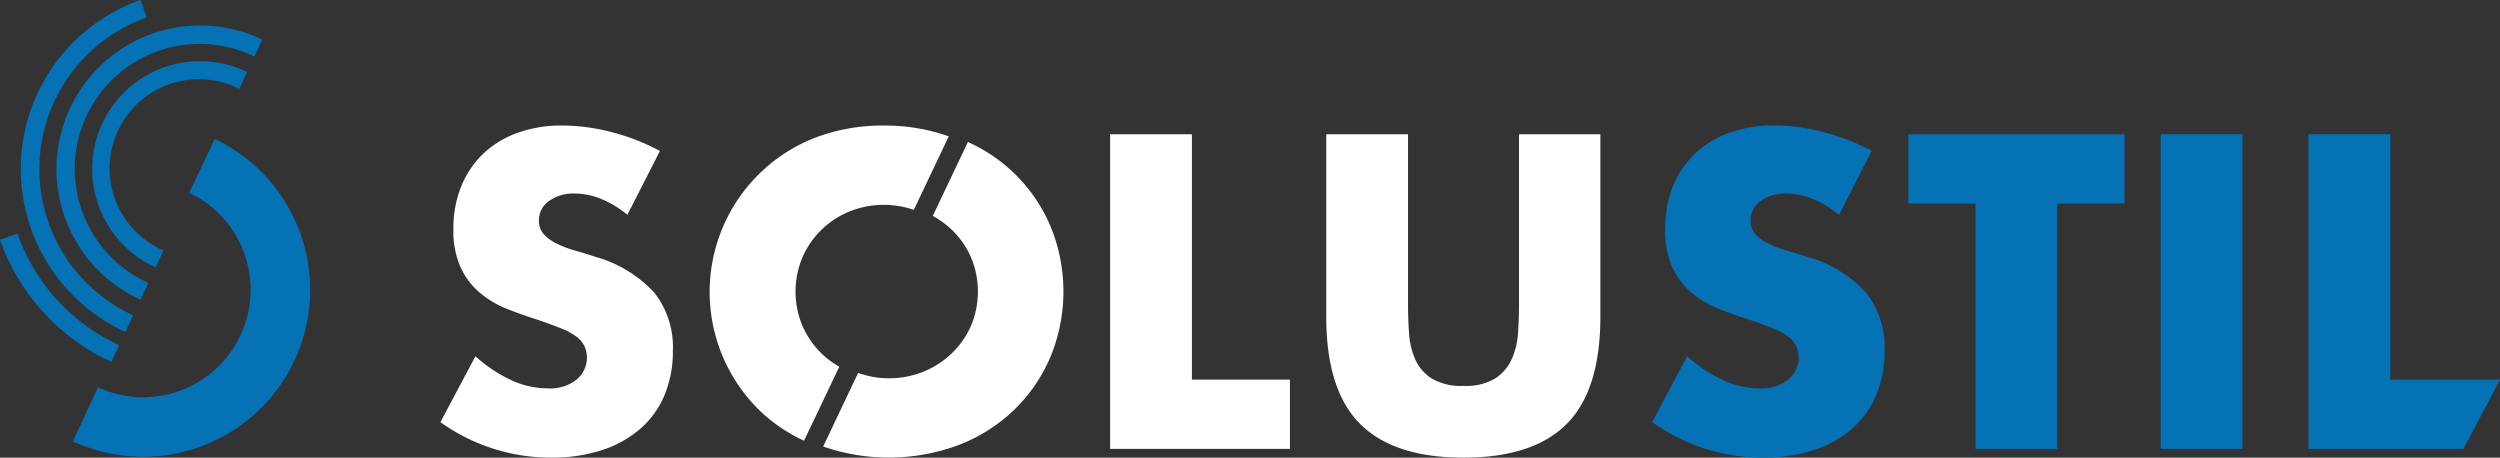
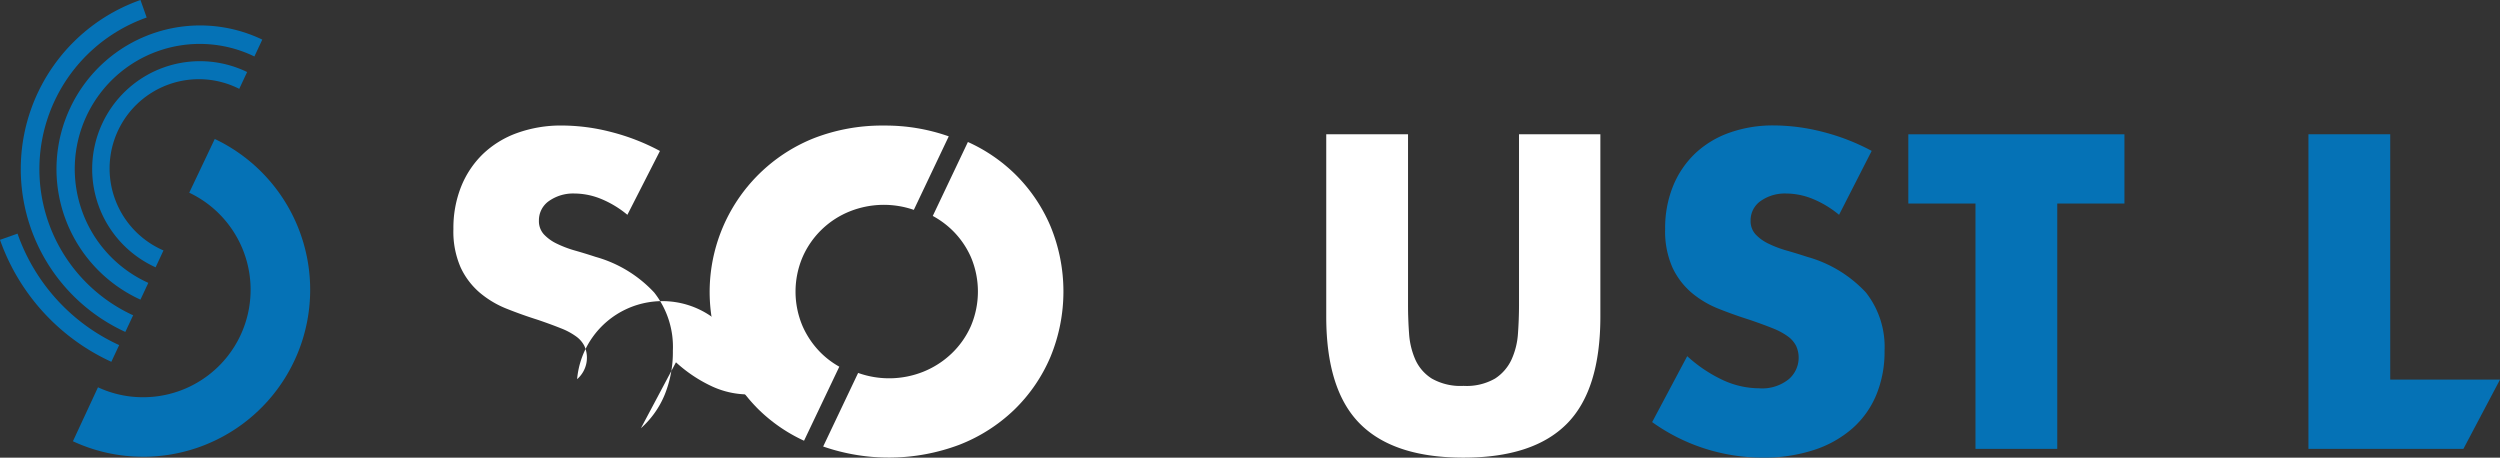
<svg xmlns="http://www.w3.org/2000/svg" id="Groupe_2" data-name="Groupe 2" width="281.643" height="51.557" viewBox="0 0 281.643 51.557">
  <rect x="0" y="0" width="281.643" height="51.557" fill="#333333" stroke="none" />
  <defs>
    <clipPath id="clip-path">
      <rect id="Rectangle_2" data-name="Rectangle 2" width="281.643" height="51.557" fill="none" />
    </clipPath>
  </defs>
  <g id="Groupe_1" data-name="Groupe 1" transform="translate(0 0)" clip-path="url(#clip-path)">
    <path id="Tracé_1" data-name="Tracé 1" d="M19.492,57.857a18.652,18.652,0,0,1-7.916-1.743L14.4,50.036a11.994,11.994,0,0,0,5.092,1.119A12.106,12.106,0,0,0,24.68,28.113l2.876-6.053a18.807,18.807,0,0,1-8.064,35.8" transform="translate(-3.361 -6.404)" fill="#0572b6" />
-     <path id="Tracé_2" data-name="Tracé 2" d="M90.976,29.984a11.4,11.4,0,0,0-3.008-1.81,7.992,7.992,0,0,0-2.915-.588,4.727,4.727,0,0,0-2.914.846,2.637,2.637,0,0,0-1.128,2.209,2.2,2.2,0,0,0,.564,1.551,4.891,4.891,0,0,0,1.481,1.057,12.551,12.551,0,0,0,2.067.776q1.152.329,2.28.7a14.222,14.222,0,0,1,6.6,4.02A9.914,9.914,0,0,1,96.1,45.308a12.748,12.748,0,0,1-.917,4.935A10.278,10.278,0,0,1,92.5,54.027a12.356,12.356,0,0,1-4.325,2.444,18.028,18.028,0,0,1-5.805.87,21.35,21.35,0,0,1-12.457-4l3.949-7.427a16.014,16.014,0,0,0,4.089,2.726,9.819,9.819,0,0,0,4,.893A4.772,4.772,0,0,0,85.312,48.5a3.2,3.2,0,0,0,.822-3.737,2.992,2.992,0,0,0-.94-1.081,7.558,7.558,0,0,0-1.715-.916q-1.058-.425-2.562-.941-1.787-.563-3.5-1.245a10.993,10.993,0,0,1-3.055-1.81A8.384,8.384,0,0,1,72.2,35.931a10.047,10.047,0,0,1-.823-4.349,12.561,12.561,0,0,1,.869-4.771,10.6,10.6,0,0,1,2.445-3.666,10.894,10.894,0,0,1,3.854-2.374,14.569,14.569,0,0,1,5.1-.846,22.3,22.3,0,0,1,5.5.729,24.232,24.232,0,0,1,5.5,2.138Z" transform="translate(-20.297 -5.784)" fill="#fff" />
-     <path id="Tracé_3" data-name="Tracé 3" d="M185.434,21.315V48.954h11.046v7.8h-20.26V21.315Z" transform="translate(-51.158 -6.188)" fill="#fff" />
+     <path id="Tracé_2" data-name="Tracé 2" d="M90.976,29.984a11.4,11.4,0,0,0-3.008-1.81,7.992,7.992,0,0,0-2.915-.588,4.727,4.727,0,0,0-2.914.846,2.637,2.637,0,0,0-1.128,2.209,2.2,2.2,0,0,0,.564,1.551,4.891,4.891,0,0,0,1.481,1.057,12.551,12.551,0,0,0,2.067.776q1.152.329,2.28.7a14.222,14.222,0,0,1,6.6,4.02A9.914,9.914,0,0,1,96.1,45.308a12.748,12.748,0,0,1-.917,4.935A10.278,10.278,0,0,1,92.5,54.027l3.949-7.427a16.014,16.014,0,0,0,4.089,2.726,9.819,9.819,0,0,0,4,.893A4.772,4.772,0,0,0,85.312,48.5a3.2,3.2,0,0,0,.822-3.737,2.992,2.992,0,0,0-.94-1.081,7.558,7.558,0,0,0-1.715-.916q-1.058-.425-2.562-.941-1.787-.563-3.5-1.245a10.993,10.993,0,0,1-3.055-1.81A8.384,8.384,0,0,1,72.2,35.931a10.047,10.047,0,0,1-.823-4.349,12.561,12.561,0,0,1,.869-4.771,10.6,10.6,0,0,1,2.445-3.666,10.894,10.894,0,0,1,3.854-2.374,14.569,14.569,0,0,1,5.1-.846,22.3,22.3,0,0,1,5.5.729,24.232,24.232,0,0,1,5.5,2.138Z" transform="translate(-20.297 -5.784)" fill="#fff" />
    <path id="Tracé_4" data-name="Tracé 4" d="M219.743,21.315V40.588q0,1.551.117,3.173a8.673,8.673,0,0,0,.705,2.938,4.883,4.883,0,0,0,1.857,2.138,6.549,6.549,0,0,0,3.573.823,6.428,6.428,0,0,0,3.548-.823A5.1,5.1,0,0,0,231.4,46.7a8.363,8.363,0,0,0,.728-2.938q.117-1.622.117-3.173V21.315h9.166V41.857q0,8.273-3.783,12.08t-11.634,3.808q-7.851,0-11.657-3.808t-3.808-12.08V21.315Z" transform="translate(-61.118 -6.188)" fill="#fff" />
    <path id="Tracé_5" data-name="Tracé 5" d="M283.317,29.984a11.4,11.4,0,0,0-3.008-1.81,7.992,7.992,0,0,0-2.915-.588,4.727,4.727,0,0,0-2.914.846,2.637,2.637,0,0,0-1.128,2.209,2.2,2.2,0,0,0,.564,1.551A4.891,4.891,0,0,0,275.4,33.25a12.551,12.551,0,0,0,2.067.776q1.152.329,2.28.7a14.221,14.221,0,0,1,6.605,4.02,9.914,9.914,0,0,1,2.091,6.557,12.748,12.748,0,0,1-.917,4.935,10.279,10.279,0,0,1-2.678,3.784,12.357,12.357,0,0,1-4.325,2.444,18.028,18.028,0,0,1-5.805.87,21.35,21.35,0,0,1-12.457-4l3.949-7.427a16.014,16.014,0,0,0,4.089,2.726,9.819,9.819,0,0,0,4,.893,4.772,4.772,0,0,0,3.361-1.033,3.2,3.2,0,0,0,.822-3.737,2.992,2.992,0,0,0-.94-1.081,7.559,7.559,0,0,0-1.715-.916q-1.058-.425-2.562-.941-1.787-.563-3.5-1.245a10.994,10.994,0,0,1-3.055-1.81,8.384,8.384,0,0,1-2.162-2.843,10.046,10.046,0,0,1-.823-4.349,12.561,12.561,0,0,1,.869-4.771,10.6,10.6,0,0,1,2.445-3.666,10.894,10.894,0,0,1,3.854-2.374,14.569,14.569,0,0,1,5.1-.846,22.3,22.3,0,0,1,5.5.729,24.231,24.231,0,0,1,5.5,2.138Z" transform="translate(-76.134 -5.784)" fill="#0572b6" />
    <path id="Tracé_6" data-name="Tracé 6" d="M319.706,29.118V56.757h-9.213V29.118h-7.567v-7.8h24.348v7.8Z" transform="translate(-87.94 -6.188)" fill="#0572b6" />
-     <rect id="Rectangle_1" data-name="Rectangle 1" width="9.213" height="35.442" transform="translate(243.422 15.127)" fill="#0572b6" />
    <path id="Tracé_7" data-name="Tracé 7" d="M388.022,48.955H375.655V21.315h-9.214V56.758H383.9Z" transform="translate(-106.379 -6.188)" fill="#0572b6" />
    <path id="Tracé_8" data-name="Tracé 8" d="M22.75,10.4a12.152,12.152,0,0,0-.974,22.535l.889-1.9A10.058,10.058,0,1,1,31.2,12.83l.888-1.894A12.169,12.169,0,0,0,22.75,10.4" transform="translate(-4.247 -2.821)" fill="#0572b6" />
    <path id="Tracé_9" data-name="Tracé 9" d="M10.551,13.246a16.157,16.157,0,0,0,7.873,21.683l.886-1.889A14.084,14.084,0,1,1,31.261,7.536l.889-1.9a16.176,16.176,0,0,0-21.6,7.607" transform="translate(-2.601 -1.173)" fill="#0572b6" />
    <path id="Tracé_10" data-name="Tracé 10" d="M13.427,49.64c-.1-.044-.192-.083-.286-.128A21.686,21.686,0,0,1,1.974,37.088L0,37.786A23.845,23.845,0,0,0,12.542,51.527Z" transform="translate(0 -10.767)" fill="#0572b6" />
    <path id="Tracé_11" data-name="Tracé 11" d="M15.074,37.395l.881-1.881c-.087-.039-.175-.075-.26-.116A18.114,18.114,0,0,1,17.478,1.974L16.78,0a20.187,20.187,0,0,0-1.705,37.395" transform="translate(-0.955 0)" fill="#0572b6" />
    <path id="Tracé_12" data-name="Tracé 12" d="M127.273,47.093a9.588,9.588,0,0,1-1.971-1.456,9.854,9.854,0,0,1-2.162-3.1,9.922,9.922,0,0,1,0-7.8,9.757,9.757,0,0,1,5.335-5.147,10.348,10.348,0,0,1,7.193-.162l3.935-8.284a21.479,21.479,0,0,0-7.3-1.214,21.2,21.2,0,0,0-7.921,1.434A18.65,18.65,0,0,0,118.2,51.935a18.149,18.149,0,0,0,5.1,3.5Z" transform="translate(-32.719 -5.784)" fill="#fff" />
    <path id="Tracé_13" data-name="Tracé 13" d="M156.284,32.036a18.184,18.184,0,0,0-4.066-5.947,18.386,18.386,0,0,0-5.241-3.548l-3.957,8.33a9.983,9.983,0,0,1,2.1,1.518,9.7,9.7,0,0,1,2.187,3.1,9.932,9.932,0,0,1,0,7.8,9.674,9.674,0,0,1-2.187,3.1,10.033,10.033,0,0,1-3.2,2.045,10.373,10.373,0,0,1-7.31.123l-3.938,8.289a22.566,22.566,0,0,0,15.315-.186,18.69,18.69,0,0,0,6.228-3.972,18.169,18.169,0,0,0,4.066-5.947,19.291,19.291,0,0,0,0-14.713" transform="translate(-37.936 -6.544)" fill="#fff" />
  </g>
</svg>